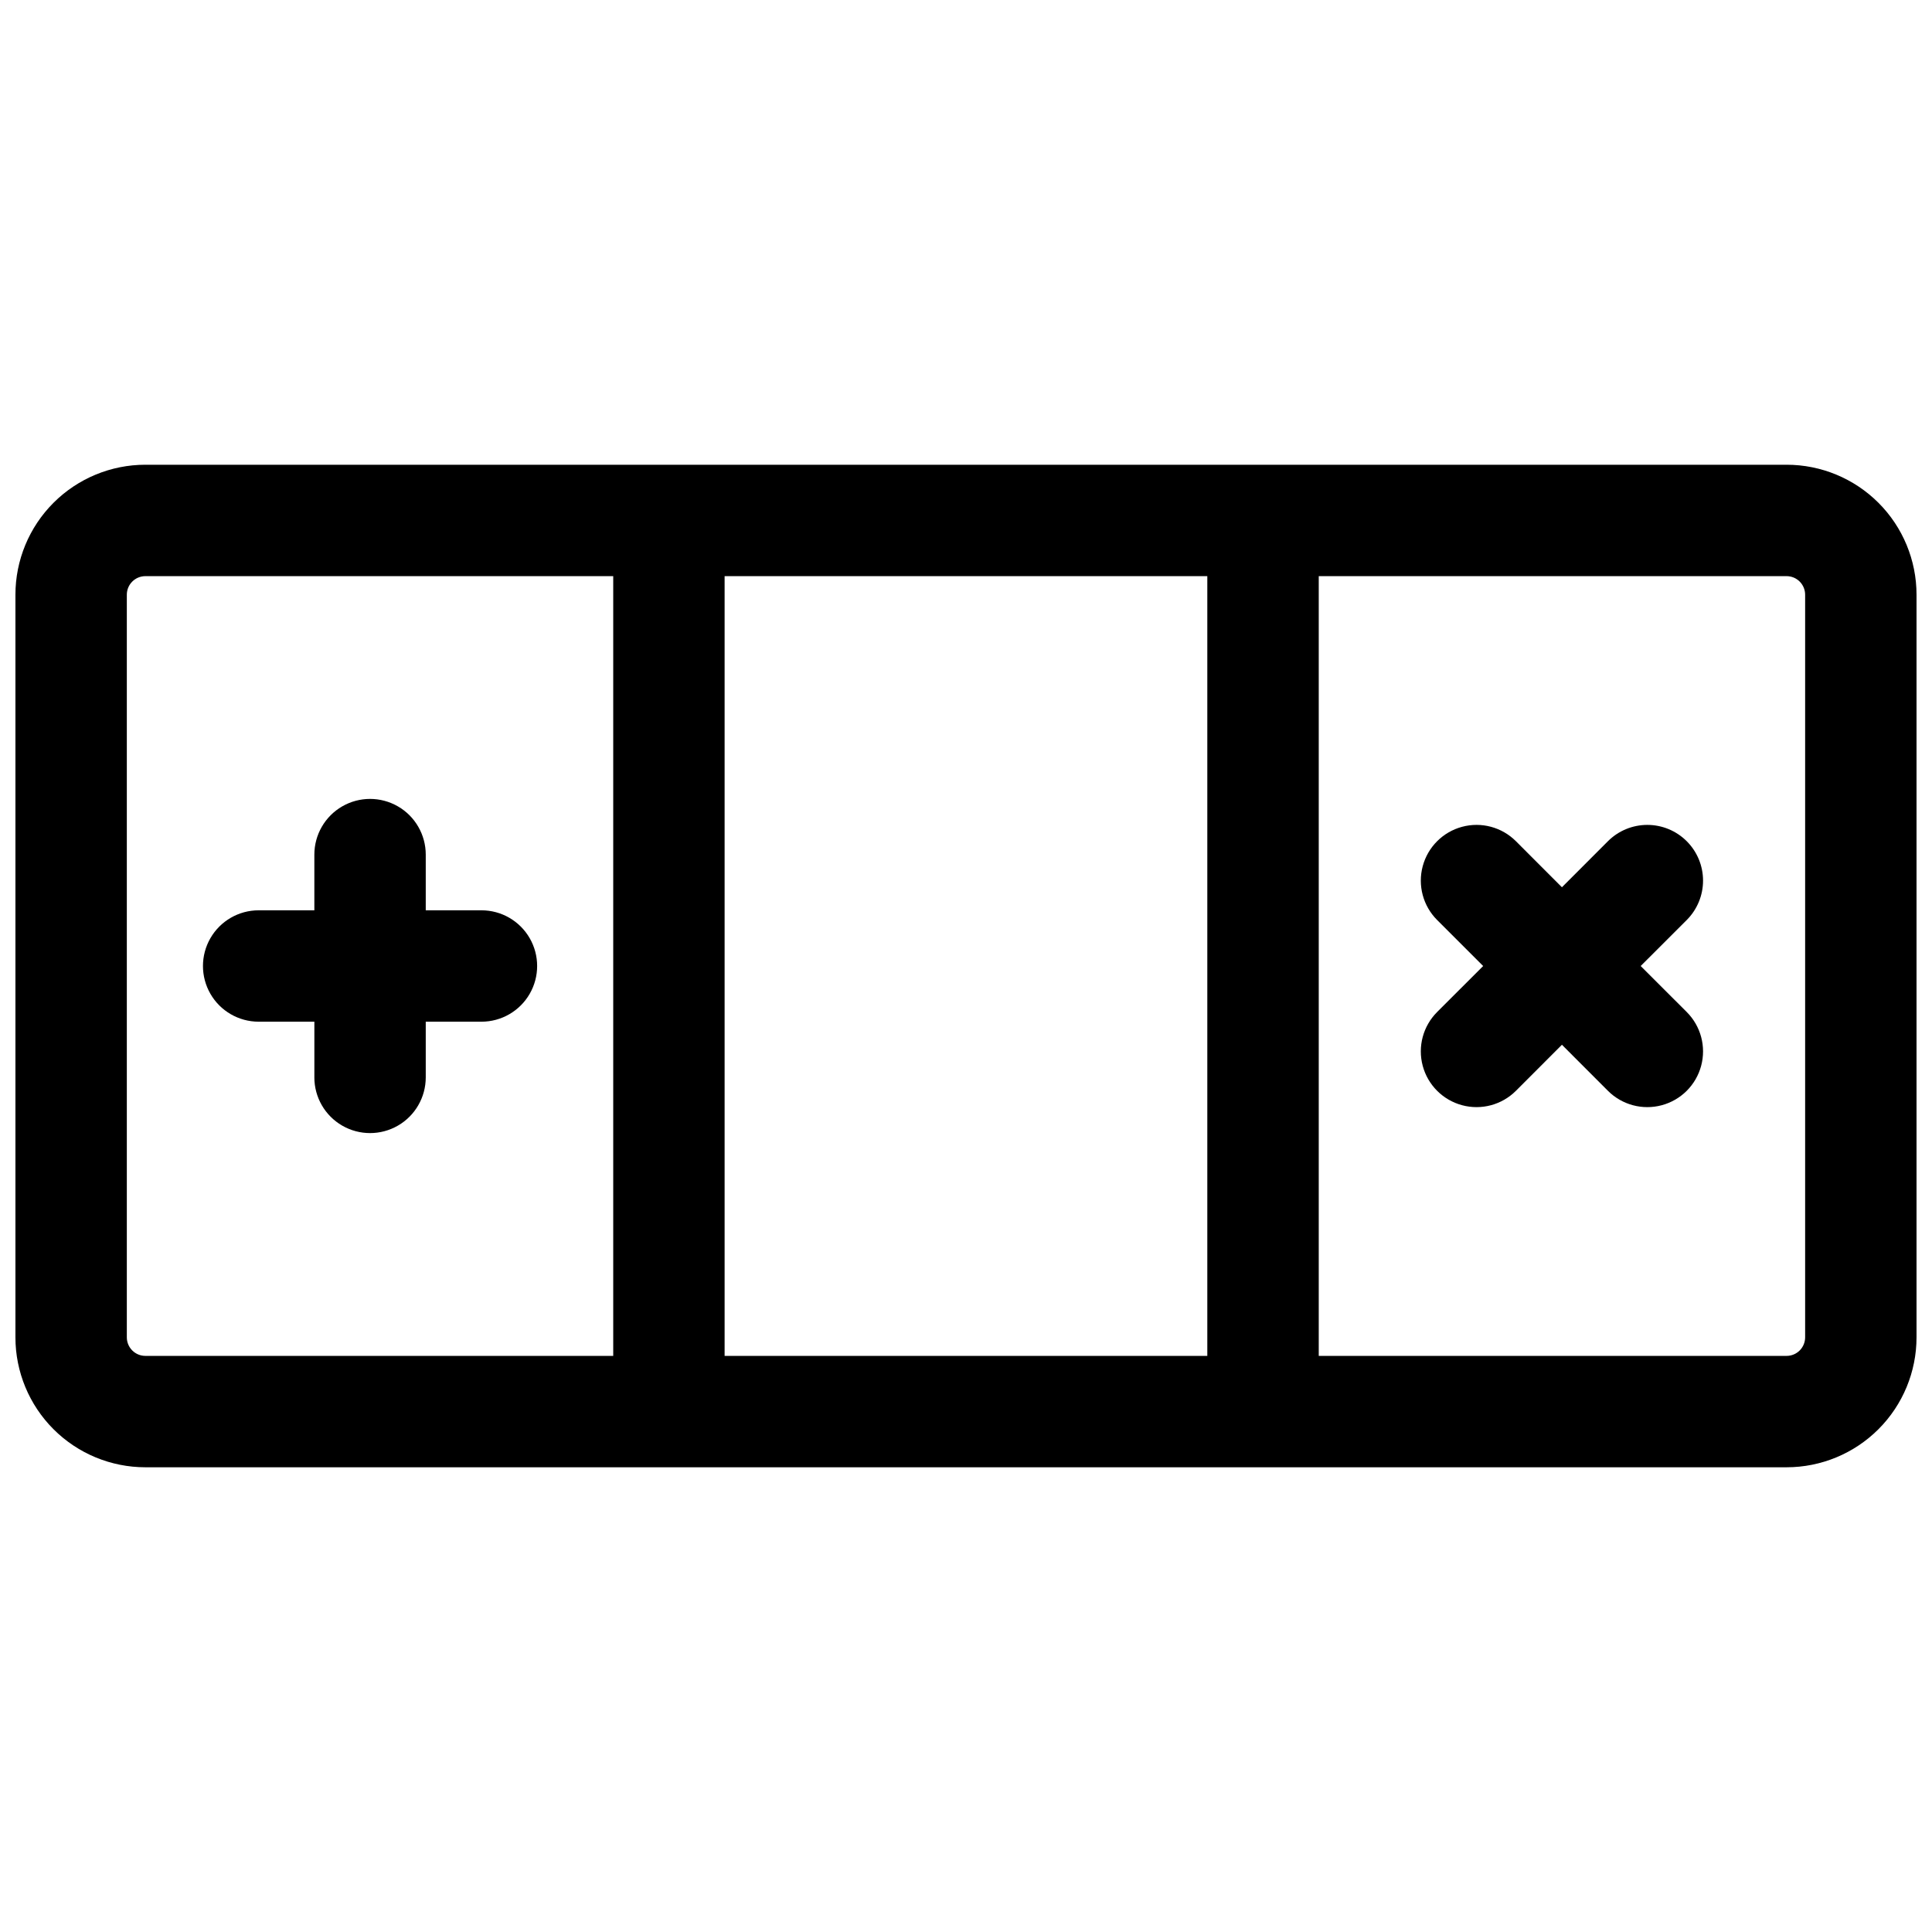
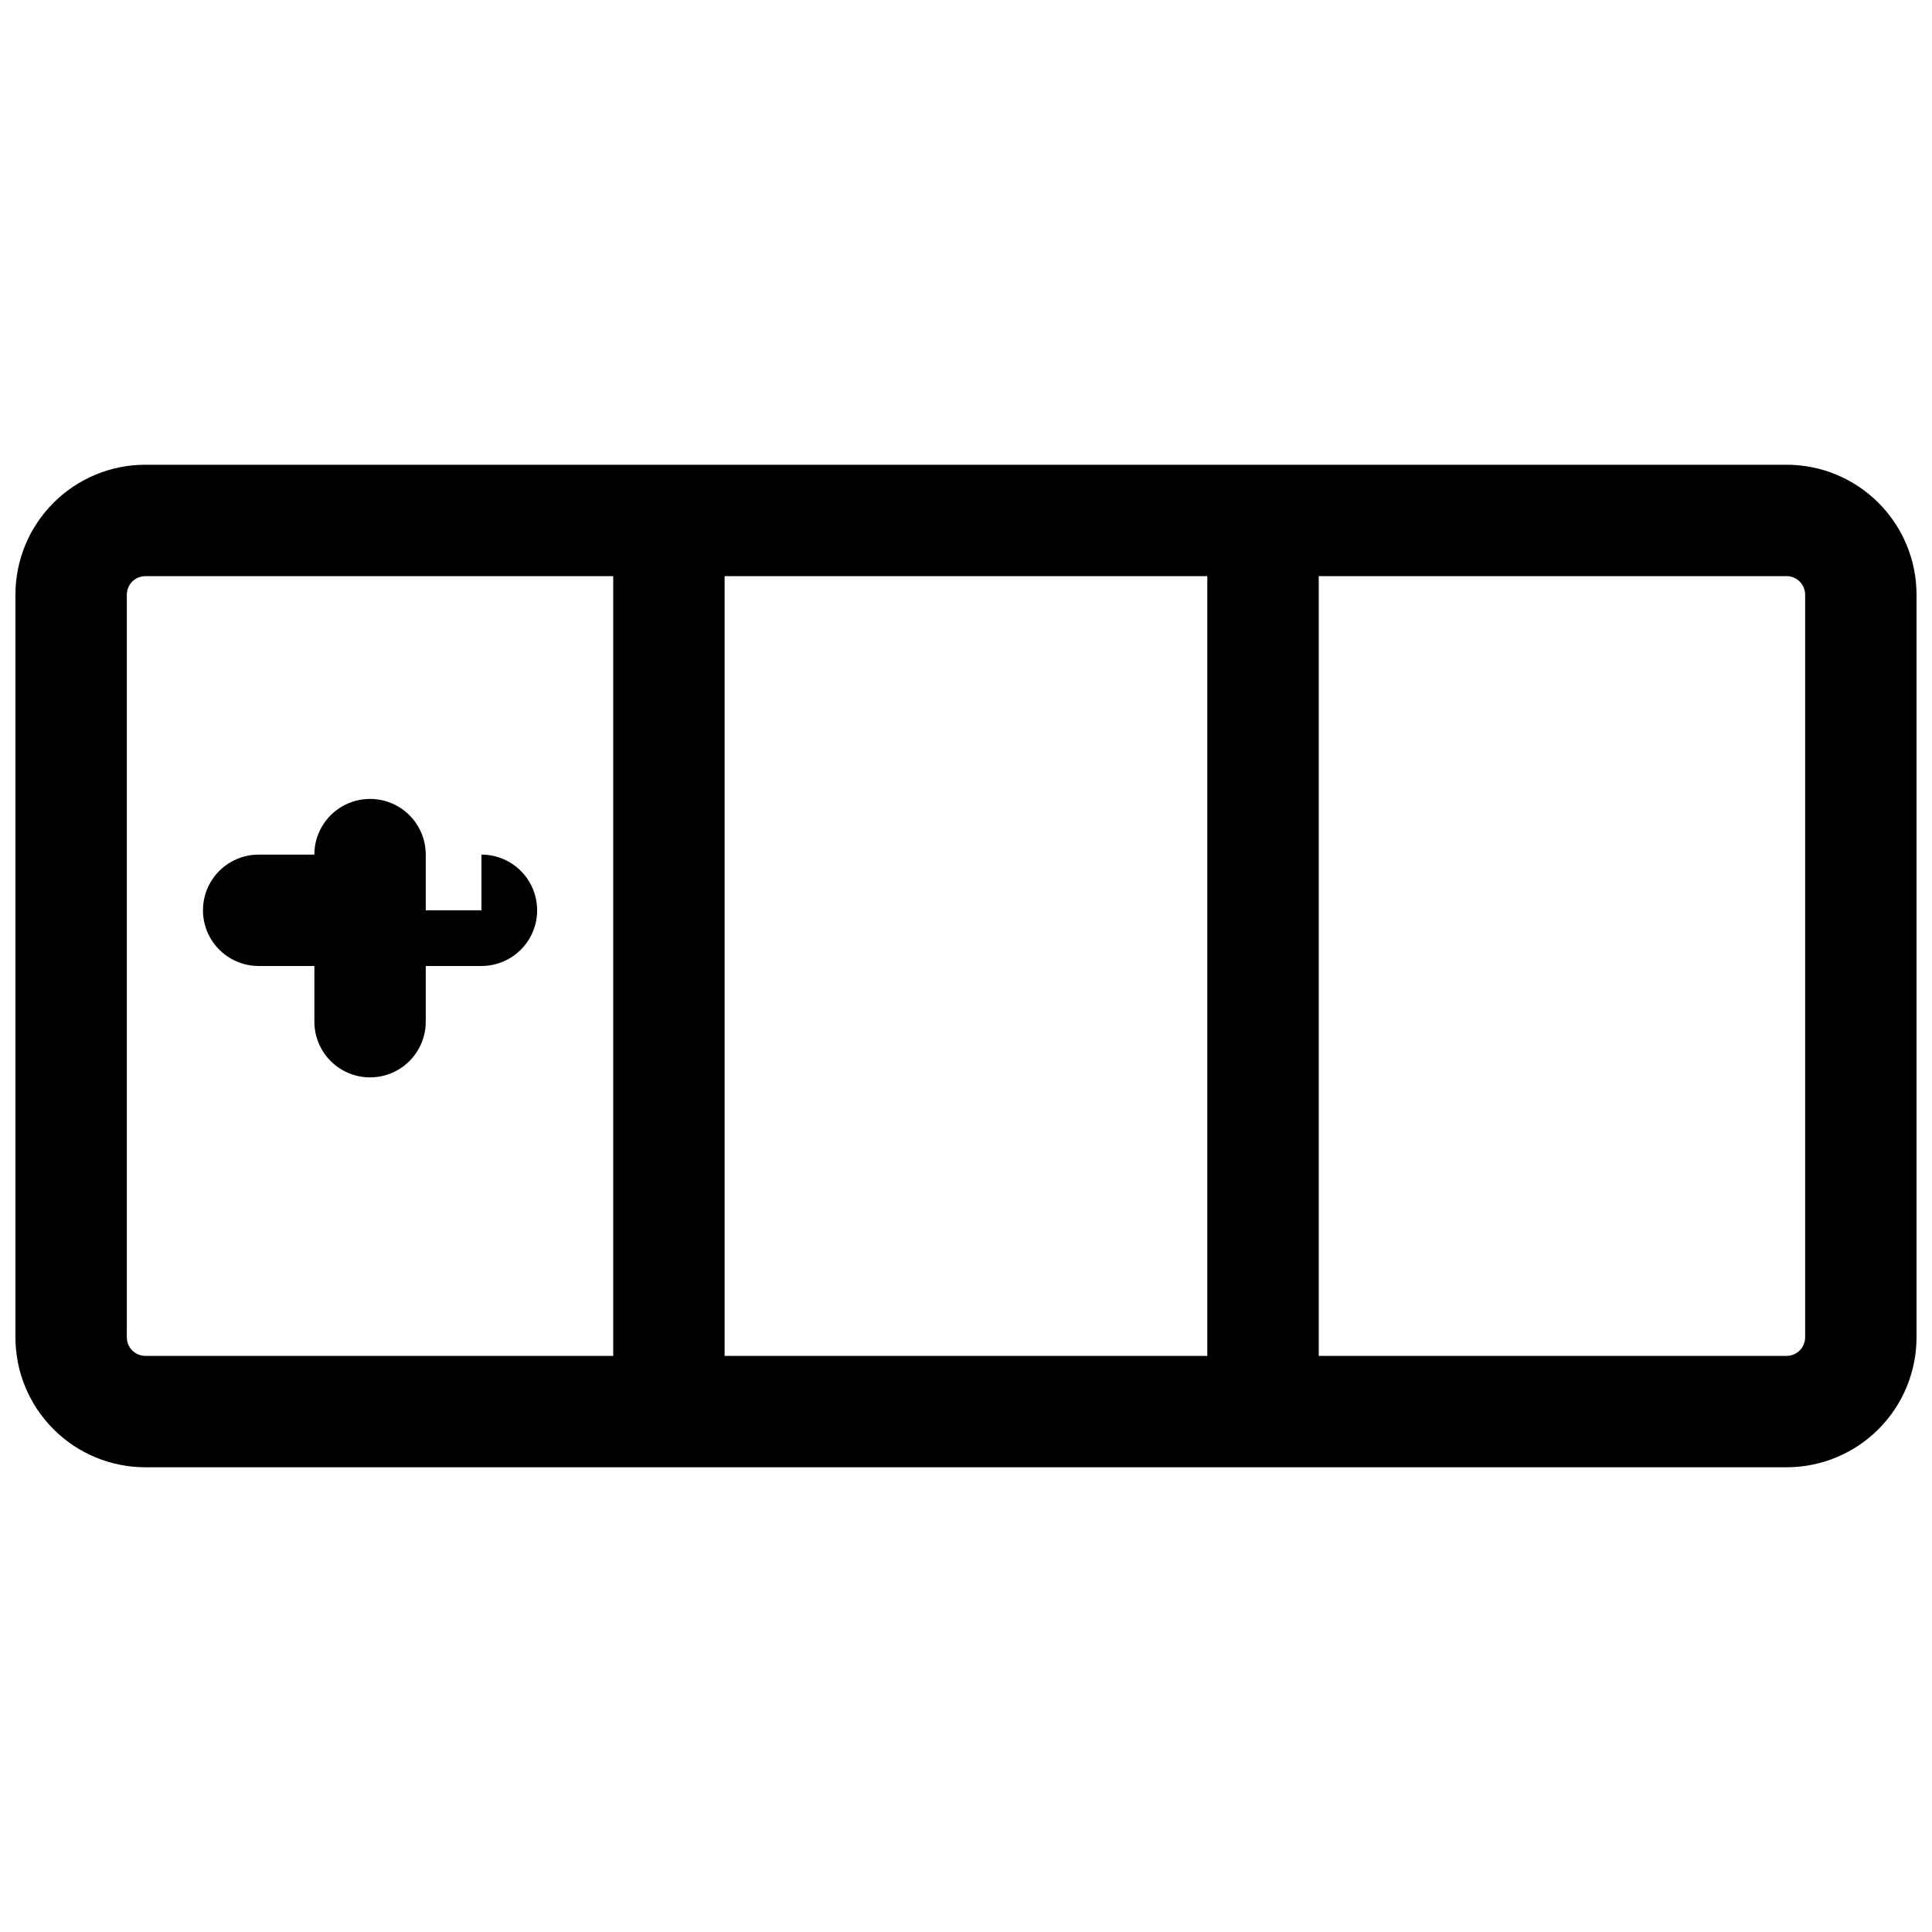
<svg xmlns="http://www.w3.org/2000/svg" width="800px" height="800px" version="1.1" viewBox="144 144 512 512">
  <defs>
    <clipPath id="a">
      <path d="m148.09 267h503.81v266h-503.81z" />
    </clipPath>
  </defs>
  <g clip-path="url(#a)">
    <path d="m617.46 267.16h-434.93c-9.137 0-17.895 3.629-24.355 10.09-6.457 6.457-10.086 15.219-10.086 24.352v196.8c0 9.133 3.629 17.895 10.086 24.352 6.461 6.461 15.219 10.09 24.355 10.09h434.93c9.133 0 17.891-3.629 24.352-10.09 6.457-6.457 10.086-15.219 10.086-24.352v-196.8c0-9.133-3.629-17.895-10.086-24.352-6.461-6.461-15.219-10.09-24.352-10.09zm-153.51 29.523v206.64h-127.92v-206.64zm-286.34 201.72v-196.8c0-2.715 2.203-4.918 4.922-4.918h123.98v206.64h-123.98c-2.719 0-4.922-2.203-4.922-4.922zm444.77 0c0 1.305-0.52 2.559-1.441 3.481s-2.172 1.441-3.477 1.441h-123.98v-206.64h123.98c1.305 0 2.555 0.516 3.477 1.441 0.922 0.922 1.441 2.172 1.441 3.477z" />
  </g>
-   <path d="m271.59 385.24h-14.762v-14.762c0-5.269-2.812-10.145-7.379-12.781-4.566-2.637-10.191-2.637-14.758 0-4.566 2.637-7.383 7.512-7.383 12.781v14.762h-14.762 0.004c-5.273 0-10.148 2.812-12.785 7.379-2.637 4.566-2.637 10.195 0 14.762s7.512 7.379 12.785 7.379h14.762v14.762h-0.004c0 5.273 2.816 10.145 7.383 12.781s10.191 2.637 14.758 0c4.566-2.637 7.379-7.508 7.379-12.781v-14.762h14.762c5.273 0 10.145-2.812 12.781-7.379 2.637-4.566 2.637-10.195 0-14.762-2.637-4.566-7.508-7.379-12.781-7.379z" />
-   <path d="m591 366.93c-2.769-2.769-6.523-4.324-10.441-4.324-3.914 0-7.672 1.555-10.441 4.324l-12.191 12.203-12.191-12.203c-3.731-3.731-9.164-5.188-14.262-3.82-5.094 1.363-9.074 5.344-10.438 10.441-1.367 5.094 0.09 10.531 3.82 14.262l12.199 12.191-12.203 12.191h0.004c-3.731 3.731-5.188 9.164-3.82 14.262 1.363 5.094 5.344 9.074 10.438 10.438 5.098 1.367 10.531-0.09 14.262-3.82l12.191-12.203 12.191 12.203c3.731 3.731 9.168 5.188 14.262 3.82 5.098-1.363 9.078-5.344 10.441-10.438 1.367-5.098-0.09-10.531-3.82-14.262l-12.203-12.191 12.203-12.191c2.769-2.769 4.324-6.527 4.324-10.441 0-3.918-1.555-7.672-4.324-10.441z" />
+   <path d="m271.59 385.24h-14.762v-14.762c0-5.269-2.812-10.145-7.379-12.781-4.566-2.637-10.191-2.637-14.758 0-4.566 2.637-7.383 7.512-7.383 12.781h-14.762 0.004c-5.273 0-10.148 2.812-12.785 7.379-2.637 4.566-2.637 10.195 0 14.762s7.512 7.379 12.785 7.379h14.762v14.762h-0.004c0 5.273 2.816 10.145 7.383 12.781s10.191 2.637 14.758 0c4.566-2.637 7.379-7.508 7.379-12.781v-14.762h14.762c5.273 0 10.145-2.812 12.781-7.379 2.637-4.566 2.637-10.195 0-14.762-2.637-4.566-7.508-7.379-12.781-7.379z" />
</svg>